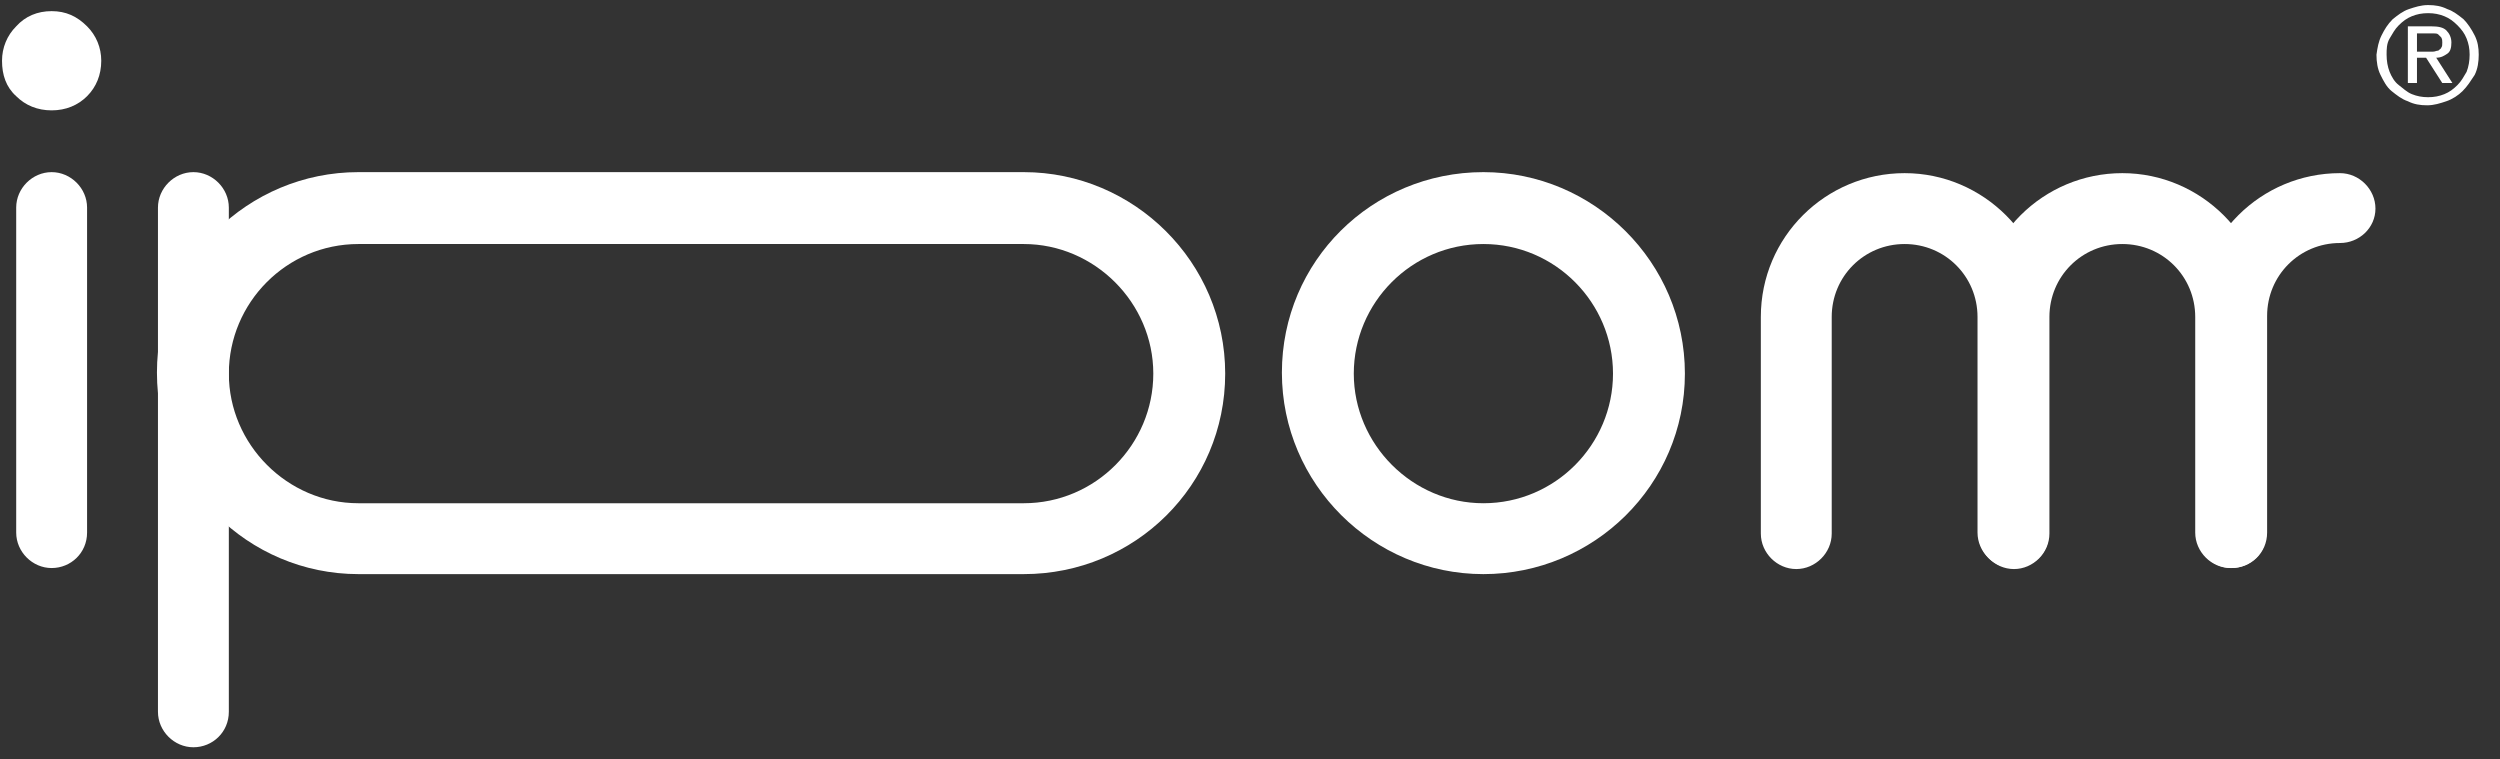
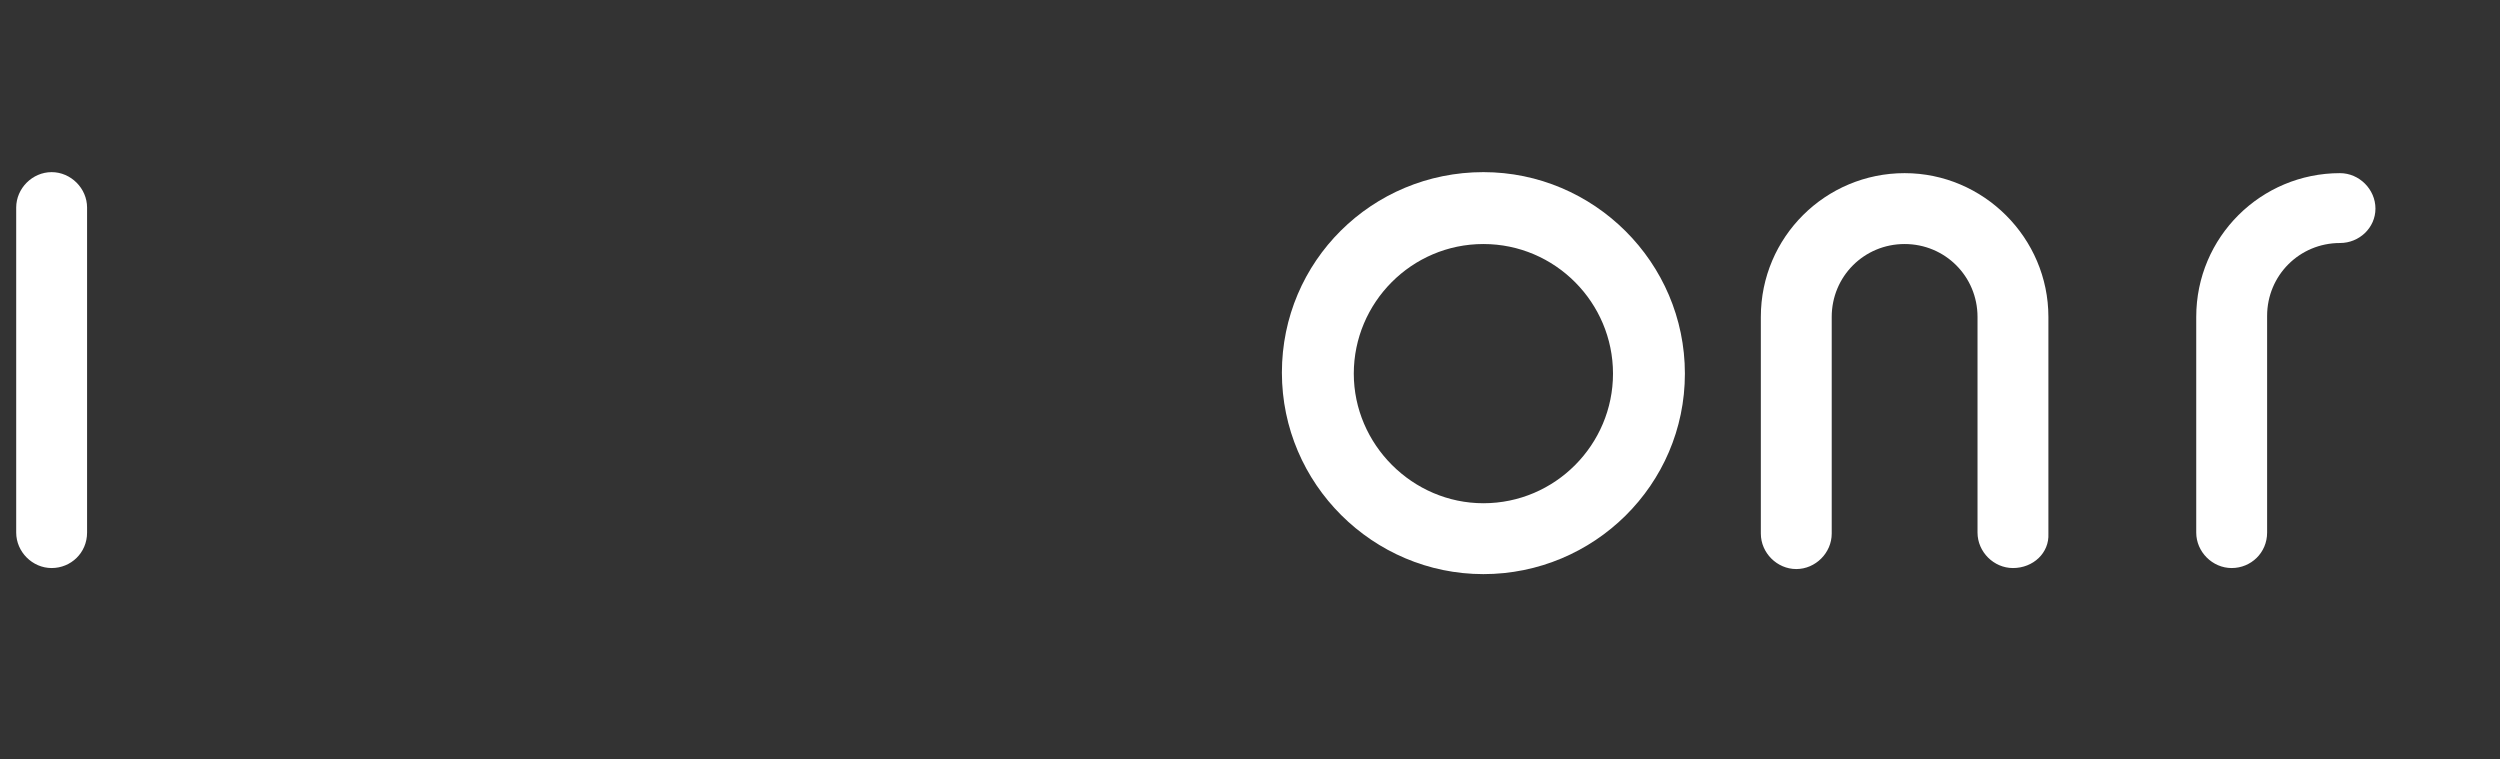
<svg xmlns="http://www.w3.org/2000/svg" version="1.1" id="Calque_1" x="0px" y="0px" viewBox="0 0 246.9 75" style="enable-background:new 0 0 246.9 75;" xml:space="preserve">
  <rect x="0" y="0" width="246.9" height="75" fill="#333333" stroke="none" />
  <style type="text/css"> .st0{fill:#FFFFFF;} </style>
  <g id="XMLID_41_">
-     <path id="XMLID_63_" class="st0" d="M101.1,56.7H35.4c-10.9,0-19.9-8.9-19.9-19.9S24.5,17,35.4,17h65.7c10.9,0,19.9,8.9,19.9,19.9 S112.1,56.7,101.1,56.7z M35.4,24.1c-7.1,0-12.8,5.8-12.8,12.8s5.8,12.8,12.8,12.8h65.7c7.1,0,12.8-5.8,12.8-12.8 s-5.8-12.8-12.8-12.8H35.4z" />
    <path id="XMLID_62_" class="st0" d="M5.1,56.1c-1.9,0-3.5-1.6-3.5-3.5V20.5c0-1.9,1.6-3.5,3.5-3.5s3.5,1.6,3.5,3.5v32.1 C8.6,54.6,7,56.1,5.1,56.1z" />
-     <path id="XMLID_61_" class="st0" d="M19.1,73.8c-1.9,0-3.5-1.6-3.5-3.5V20.5c0-1.9,1.6-3.5,3.5-3.5s3.5,1.6,3.5,3.5v49.8 C22.6,72.3,21,73.8,19.1,73.8z" />
-     <path id="XMLID_109_" class="st0" d="M5.1,10.9c-1.4,0-2.6-0.5-3.5-1.4C0.6,8.6,0.2,7.4,0.2,6c0-1.3,0.5-2.5,1.4-3.4 c0.9-1,2.1-1.5,3.5-1.5c1.4,0,2.5,0.5,3.5,1.5C9.5,3.5,10,4.7,10,6c0,1.4-0.5,2.6-1.4,3.5C7.7,10.4,6.5,10.9,5.1,10.9z" />
    <path id="XMLID_56_" class="st0" d="M146.5,56.7c-10.9,0-19.9-8.9-19.9-19.9S135.5,17,146.5,17c10.9,0,19.9,8.9,19.9,19.9 S157.4,56.7,146.5,56.7z M146.5,24.1c-7.1,0-12.8,5.8-12.8,12.8s5.8,12.8,12.8,12.8c7.1,0,12.8-5.8,12.8-12.8 S153.6,24.1,146.5,24.1z" />
    <g id="XMLID_50_">
-       <path id="XMLID_51_" class="st0" d="M235.2,3.5c0.3-0.6,0.6-1.1,1.1-1.6c0.5-0.4,1-0.8,1.6-1c0.6-0.2,1.2-0.4,1.9-0.4 c0.7,0,1.3,0.1,1.9,0.4c0.6,0.2,1.1,0.6,1.6,1c0.4,0.4,0.8,1,1.1,1.6c0.3,0.6,0.4,1.2,0.4,1.9c0,0.7-0.1,1.4-0.4,2 C244,8,243.7,8.5,243.2,9c-0.4,0.4-1,0.8-1.6,1c-0.6,0.2-1.2,0.4-1.9,0.4c-0.7,0-1.3-0.1-1.9-0.4c-0.6-0.2-1.1-0.6-1.6-1 c-0.5-0.4-0.8-1-1.1-1.6c-0.3-0.6-0.4-1.3-0.4-2C234.8,4.7,234.9,4.1,235.2,3.5z M236,7.1c0.2,0.5,0.5,1,0.9,1.3s0.8,0.7,1.3,0.9 c0.5,0.2,1,0.3,1.6,0.3c0.6,0,1.1-0.1,1.6-0.3s0.9-0.5,1.3-0.9c0.4-0.4,0.6-0.8,0.9-1.3c0.2-0.5,0.3-1.1,0.3-1.7 c0-0.6-0.1-1.1-0.3-1.6c-0.2-0.5-0.5-0.9-0.9-1.3c-0.4-0.4-0.8-0.7-1.3-0.9s-1-0.3-1.6-0.3c-0.6,0-1.1,0.1-1.6,0.3 c-0.5,0.2-0.9,0.5-1.3,0.9s-0.6,0.8-0.9,1.3s-0.3,1.1-0.3,1.6C235.7,6,235.8,6.6,236,7.1z M240.1,2.6c0.7,0,1.2,0.1,1.5,0.4 c0.3,0.3,0.5,0.7,0.5,1.2c0,0.5-0.1,0.9-0.4,1.1c-0.3,0.2-0.6,0.4-1.1,0.4l1.6,2.5h-1l-1.6-2.5h-0.9v2.5h-0.9V2.6H240.1z M239.7,5.1c0.2,0,0.4,0,0.6,0c0.2,0,0.3-0.1,0.5-0.1c0.1-0.1,0.3-0.2,0.3-0.3c0.1-0.1,0.1-0.3,0.1-0.5c0-0.2,0-0.3-0.1-0.5 c-0.1-0.1-0.2-0.2-0.3-0.3c-0.1-0.1-0.3-0.1-0.4-0.1c-0.2,0-0.3,0-0.5,0h-1.2v1.8H239.7z" />
-     </g>
-     <path id="XMLID_49_" class="st0" d="M220.3,56.1c-1.9,0-3.5-1.6-3.5-3.5V31.3c0-4-3.2-7.2-7.2-7.2c-4,0-7.2,3.2-7.2,7.2v21.4 c0,1.9-1.6,3.5-3.5,3.5s-3.5-1.6-3.5-3.5V31.3c0-7.9,6.4-14.2,14.2-14.2s14.2,6.4,14.2,14.2v21.4C223.8,54.6,222.3,56.1,220.3,56.1 z" />
+       </g>
    <path id="XMLID_48_" class="st0" d="M198.8,56.1c-1.9,0-3.5-1.6-3.5-3.5V31.3c0-4-3.2-7.2-7.2-7.2c-4,0-7.2,3.2-7.2,7.2v21.4 c0,1.9-1.6,3.5-3.5,3.5s-3.5-1.6-3.5-3.5V31.3c0-7.9,6.4-14.2,14.2-14.2s14.2,6.4,14.2,14.2v21.4C202.4,54.6,200.8,56.1,198.8,56.1 z" />
    <path id="XMLID_47_" class="st0" d="M220.4,56.1c-1.9,0-3.5-1.6-3.5-3.5V31.3c0-7.9,6.4-14.2,14.2-14.2c1.9,0,3.5,1.6,3.5,3.5 S233,24,231.1,24c-4,0-7.2,3.2-7.2,7.2v21.4C223.9,54.6,222.3,56.1,220.4,56.1z" />
  </g>
</svg>